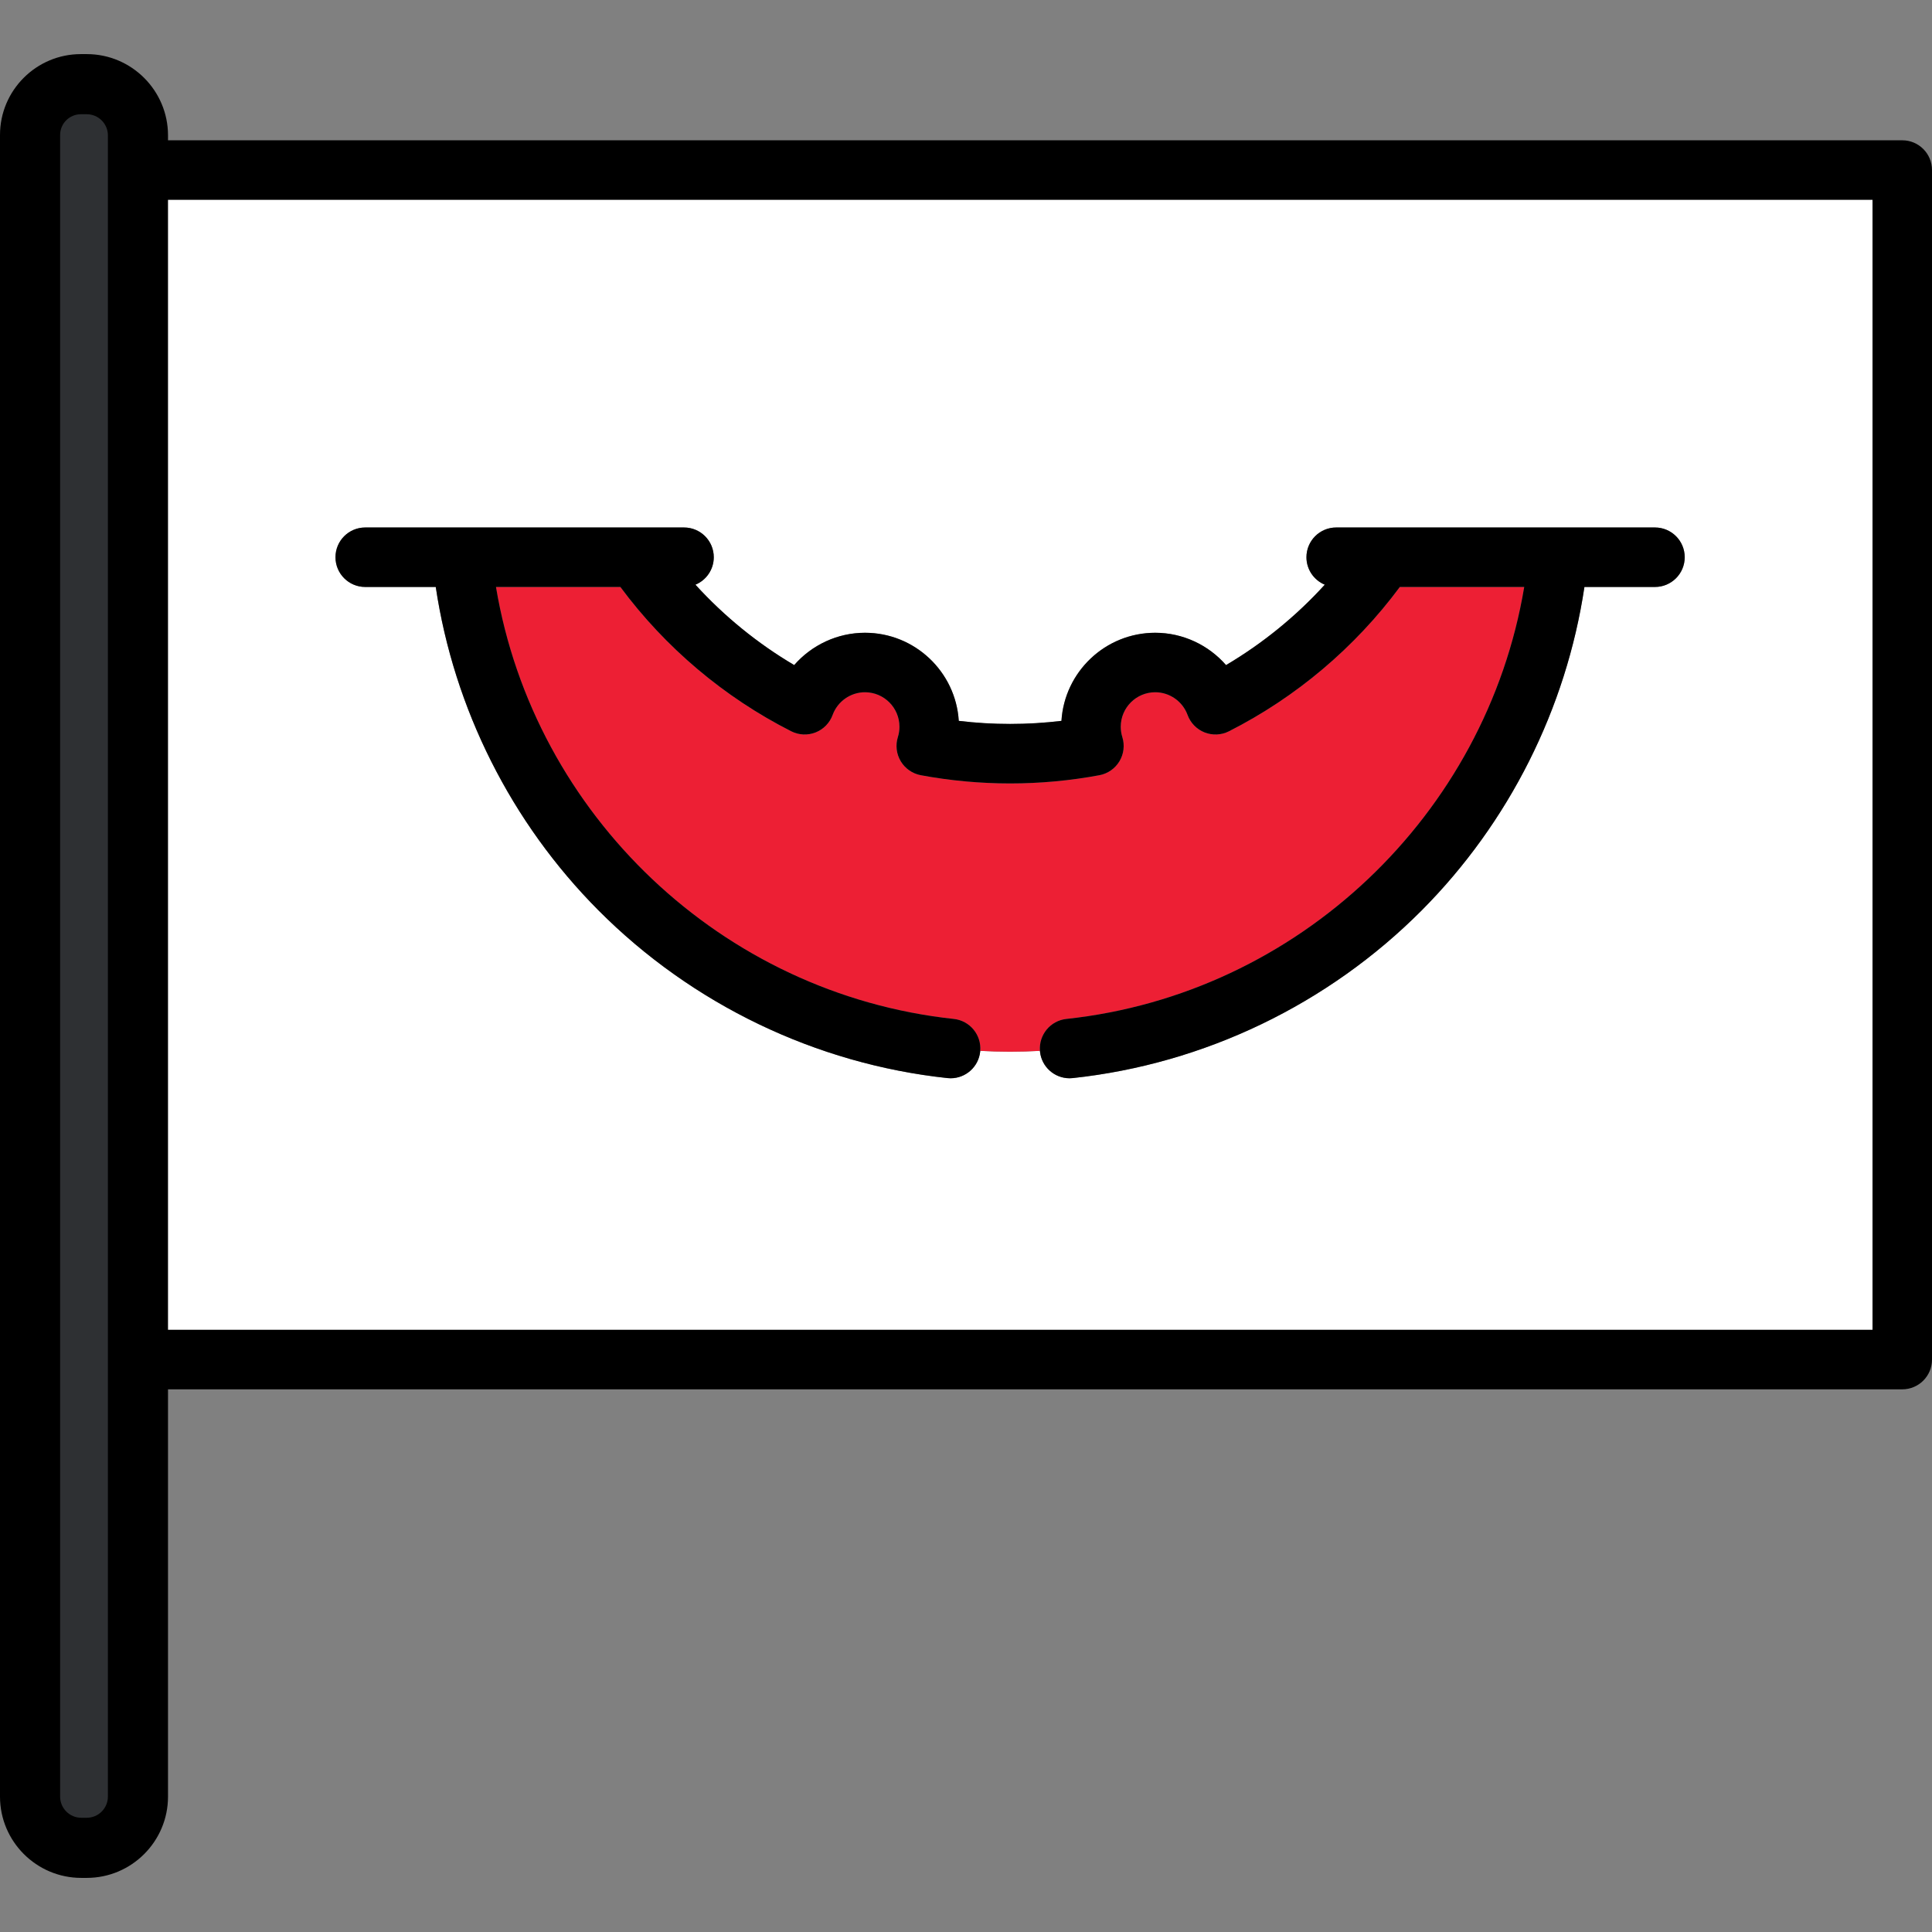
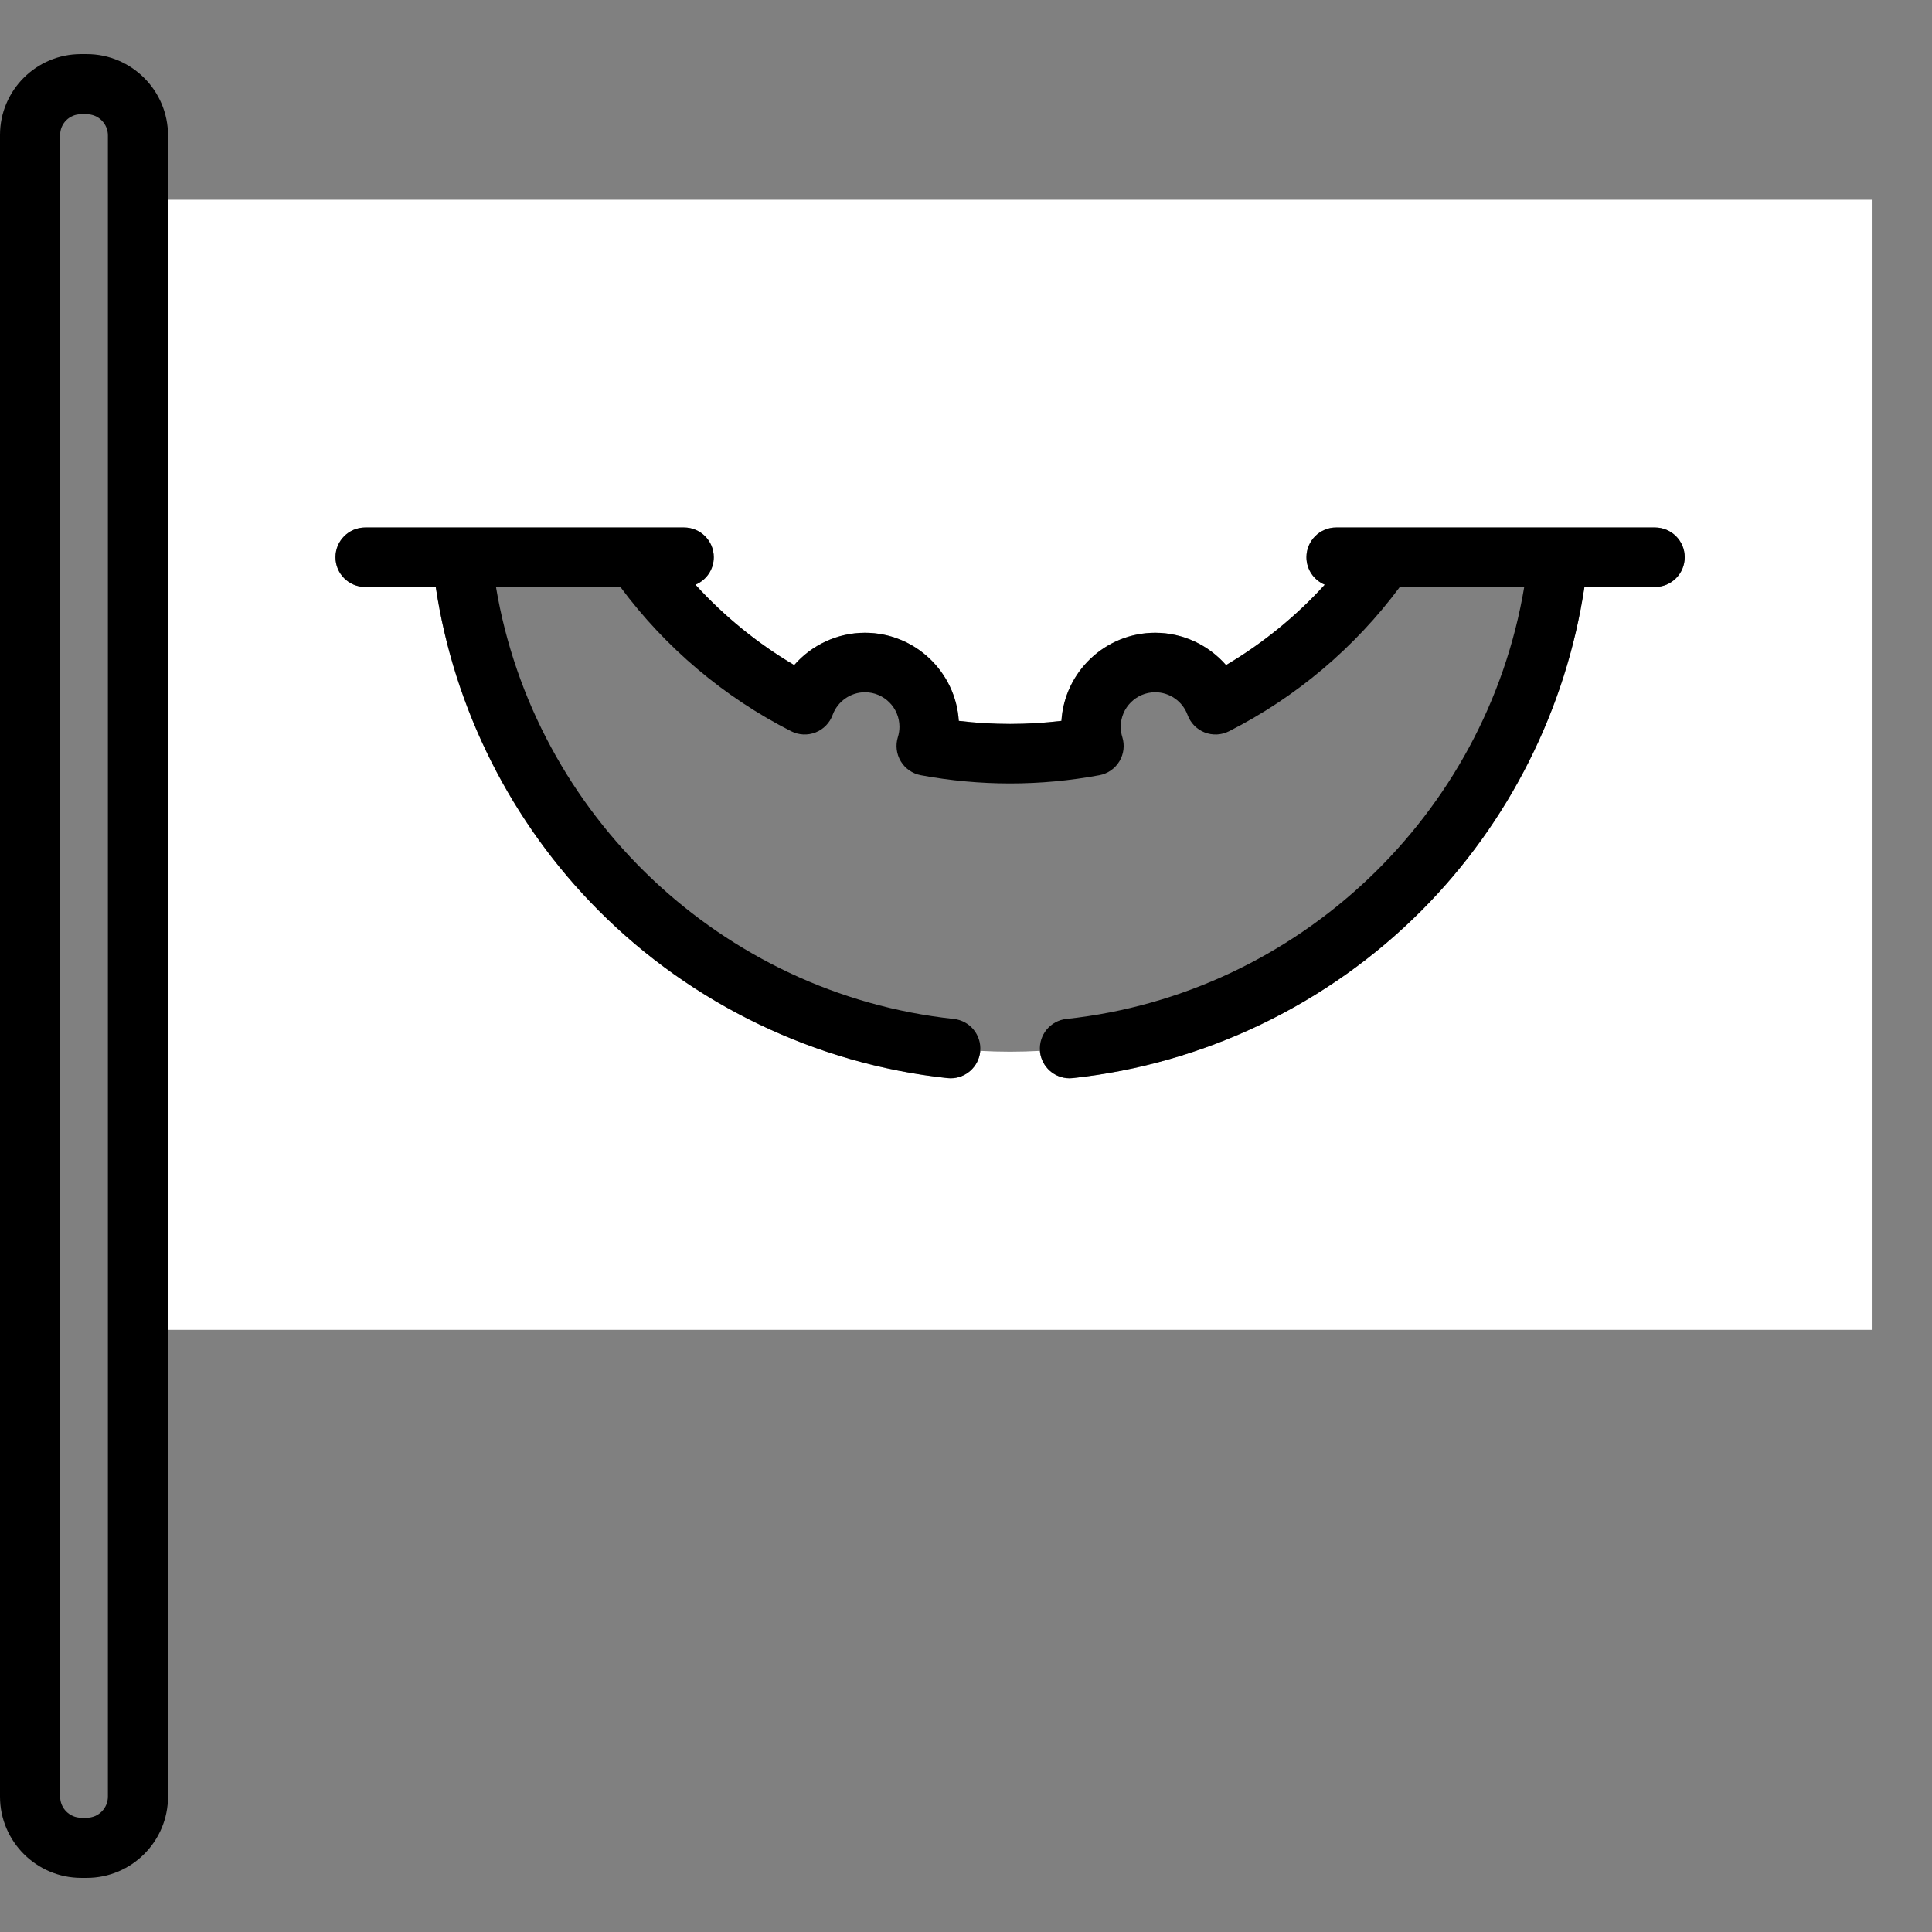
<svg xmlns="http://www.w3.org/2000/svg" height="800px" width="800px" version="1.1" id="Layer_1" viewBox="0 0 511.999 511.999" xml:space="preserve">
  <rect x="0" y="0" width="511.999" height="511.999" fill="#808080" stroke="none" />
  <path style="fill:#FFFFFF;" d="M39.132,352.422h457.106V52.94H39.132V352.422z M96.786,139.79h25.628c0.014,0,0.027,0,0.04,0h45.898  c0.003,0,0.005,0,0.008,0h12.909c4.353,0,7.881,3.528,7.881,7.882c0,3.281-2.007,6.091-4.859,7.278  c7.606,8.352,16.441,15.555,26.167,21.303c4.646-5.322,11.454-8.565,18.762-8.565c13.21,0,24.05,10.339,24.855,23.349  c9.018,1.086,18.193,1.086,27.211,0c0.805-13.01,11.646-23.349,24.855-23.349c7.308,0,14.116,3.243,18.762,8.565  c9.727-5.748,18.563-12.95,26.167-21.303c-2.852-1.187-4.859-3.997-4.859-7.278c0-4.354,3.529-7.882,7.881-7.882h58.795  c0.027,0,0.054,0,0.081,0h25.608c4.352,0,7.881,3.528,7.881,7.882c0,4.353-3.529,7.88-7.881,7.88h-18.697  c-4.829,32.235-19.97,62.434-43.103,85.685c-24.81,24.936-57.659,40.728-92.497,44.467c-0.286,0.03-0.569,0.047-0.851,0.047  c-3.976,0-7.392-3-7.827-7.042c-0.007-0.072-0.006-0.146-0.013-0.218c-2.621,0.139-5.258,0.218-7.915,0.218  s-5.293-0.079-7.915-0.218c-0.005,0.072-0.004,0.146-0.013,0.218c-0.433,4.042-3.851,7.042-7.827,7.042  c-0.281,0-0.565-0.017-0.851-0.047c-34.837-3.74-67.686-19.532-92.497-44.468c-23.131-23.25-38.273-53.45-43.103-85.685H96.786  c-4.353,0-7.881-3.527-7.881-7.88C88.905,143.318,92.434,139.79,96.786,139.79z" />
-   <path d="M504.119,37.178H31.25c-4.352,0-7.881,3.528-7.881,7.882v315.244c0,4.353,3.529,7.882,7.881,7.882h472.868  c4.353,0,7.881-3.529,7.881-7.882V45.06C512,40.706,508.471,37.178,504.119,37.178z M496.237,352.422H39.132V52.94h457.106  L496.237,352.422L496.237,352.422z" />
-   <path style="fill:#ED1F34;" d="M282.606,270.032c61.493-6.601,111.229-54.108,121.326-114.48h-32.969  c-11.893,16.043-27.47,29.215-45.278,38.243c-2.01,1.02-4.361,1.129-6.456,0.302c-2.097-0.826-3.739-2.512-4.511-4.629  c-1.313-3.598-4.758-6.014-8.572-6.014c-5.04,0-9.141,4.099-9.141,9.141c0,0.934,0.14,1.855,0.417,2.741  c0.673,2.15,0.394,4.487-0.768,6.417c-1.162,1.931-3.095,3.274-5.311,3.686c-7.768,1.447-15.729,2.181-23.659,2.181  c-7.931,0-15.891-0.733-23.659-2.181c-2.216-0.412-4.149-1.754-5.311-3.686c-1.161-1.93-1.441-4.267-0.768-6.417  c0.277-0.886,0.417-1.807,0.417-2.741c0-5.041-4.1-9.141-9.141-9.141c-3.814,0-7.259,2.417-8.572,6.014  c-0.773,2.117-2.414,3.803-4.511,4.629c-2.095,0.826-4.444,0.718-6.455-0.302c-17.808-9.028-33.385-22.2-45.278-38.243h-32.969  c10.096,60.372,59.833,107.88,121.326,114.48c4.254,0.458,7.345,4.219,7.008,8.46c2.622,0.139,5.258,0.218,7.915,0.218  s5.293-0.079,7.915-0.218C275.262,274.251,278.352,270.49,282.606,270.032z" />
  <path d="M96.786,155.552h18.696c4.829,32.235,19.97,62.434,43.103,85.685c24.81,24.936,57.66,40.728,92.497,44.467  c0.286,0.03,0.569,0.047,0.851,0.047c3.975,0,7.392-3,7.827-7.042c0.007-0.072,0.006-0.146,0.013-0.218  c0.338-4.24-2.752-8.002-7.008-8.46c-61.493-6.601-111.229-54.108-121.326-114.48h32.969c11.893,16.043,27.47,29.215,45.278,38.243  c2.011,1.02,4.36,1.129,6.455,0.302c2.097-0.826,3.739-2.512,4.511-4.629c1.313-3.598,4.758-6.014,8.572-6.014  c5.04,0,9.141,4.099,9.141,9.141c0,0.934-0.14,1.855-0.417,2.741c-0.673,2.15-0.394,4.487,0.768,6.417  c1.162,1.931,3.095,3.274,5.311,3.686c7.768,1.447,15.729,2.181,23.659,2.181c7.931,0,15.891-0.733,23.659-2.181  c2.216-0.412,4.149-1.754,5.311-3.686c1.162-1.93,1.441-4.267,0.768-6.417c-0.277-0.886-0.417-1.807-0.417-2.741  c0-5.041,4.1-9.141,9.141-9.141c3.815,0,7.259,2.417,8.572,6.014c0.773,2.117,2.414,3.803,4.511,4.629  c2.096,0.826,4.447,0.718,6.456-0.302c17.807-9.028,33.384-22.2,45.278-38.243h32.969c-10.096,60.372-59.833,107.88-121.326,114.48  c-4.254,0.458-7.345,4.219-7.008,8.46c0.005,0.072,0.004,0.146,0.013,0.218c0.433,4.042,3.851,7.042,7.827,7.042  c0.281,0,0.565-0.017,0.851-0.047c34.837-3.74,67.687-19.532,92.497-44.468c23.131-23.25,38.273-53.45,43.103-85.685h18.697  c4.352,0,7.881-3.527,7.881-7.88c0-4.354-3.529-7.882-7.881-7.882h-25.609c-0.027,0-0.054,0-0.081,0h-58.795  c-4.353,0-7.881,3.528-7.881,7.882c0,3.281,2.007,6.091,4.859,7.278c-7.606,8.352-16.441,15.555-26.167,21.303  c-4.646-5.322-11.454-8.565-18.762-8.565c-13.21,0-24.05,10.339-24.855,23.349c-9.018,1.086-18.193,1.086-27.211,0  c-0.805-13.01-11.646-23.349-24.855-23.349c-7.308,0-14.116,3.243-18.762,8.565c-9.727-5.748-18.562-12.95-26.167-21.303  c2.852-1.187,4.859-3.997,4.859-7.278c0-4.354-3.529-7.882-7.881-7.882h-12.909c-0.002,0-0.005,0-0.008,0H122.46  c-0.014,0-0.027,0-0.04,0H96.786c-4.353,0-7.881,3.528-7.881,7.882C88.905,152.024,92.434,155.552,96.786,155.552z" />
-   <path style="fill:#2E3033;" d="M21.536,488.099c-6.603,0-11.976-5.373-11.976-11.976V35.765c0-6.542,5.323-11.865,11.865-11.865  h1.565c6.604,0,11.976,5.373,11.976,11.976v440.247c0,6.604-5.373,11.976-11.976,11.976h-1.454V488.099z" />
  <path d="M22.99,14.34h-1.565C9.611,14.34,0,23.951,0,35.765v440.358c0,11.876,9.661,21.536,21.536,21.536h1.453  c11.876,0,21.536-9.661,21.536-21.536V35.876C44.526,24.001,34.865,14.34,22.99,14.34z M28.592,476.123  c0,3.089-2.513,5.602-5.602,5.602h-1.453c-3.089,0-5.602-2.513-5.602-5.602V35.765c0-3.028,2.463-5.492,5.492-5.492h1.565  c3.089,0,5.602,2.513,5.602,5.602v440.248H28.592z" />
</svg>